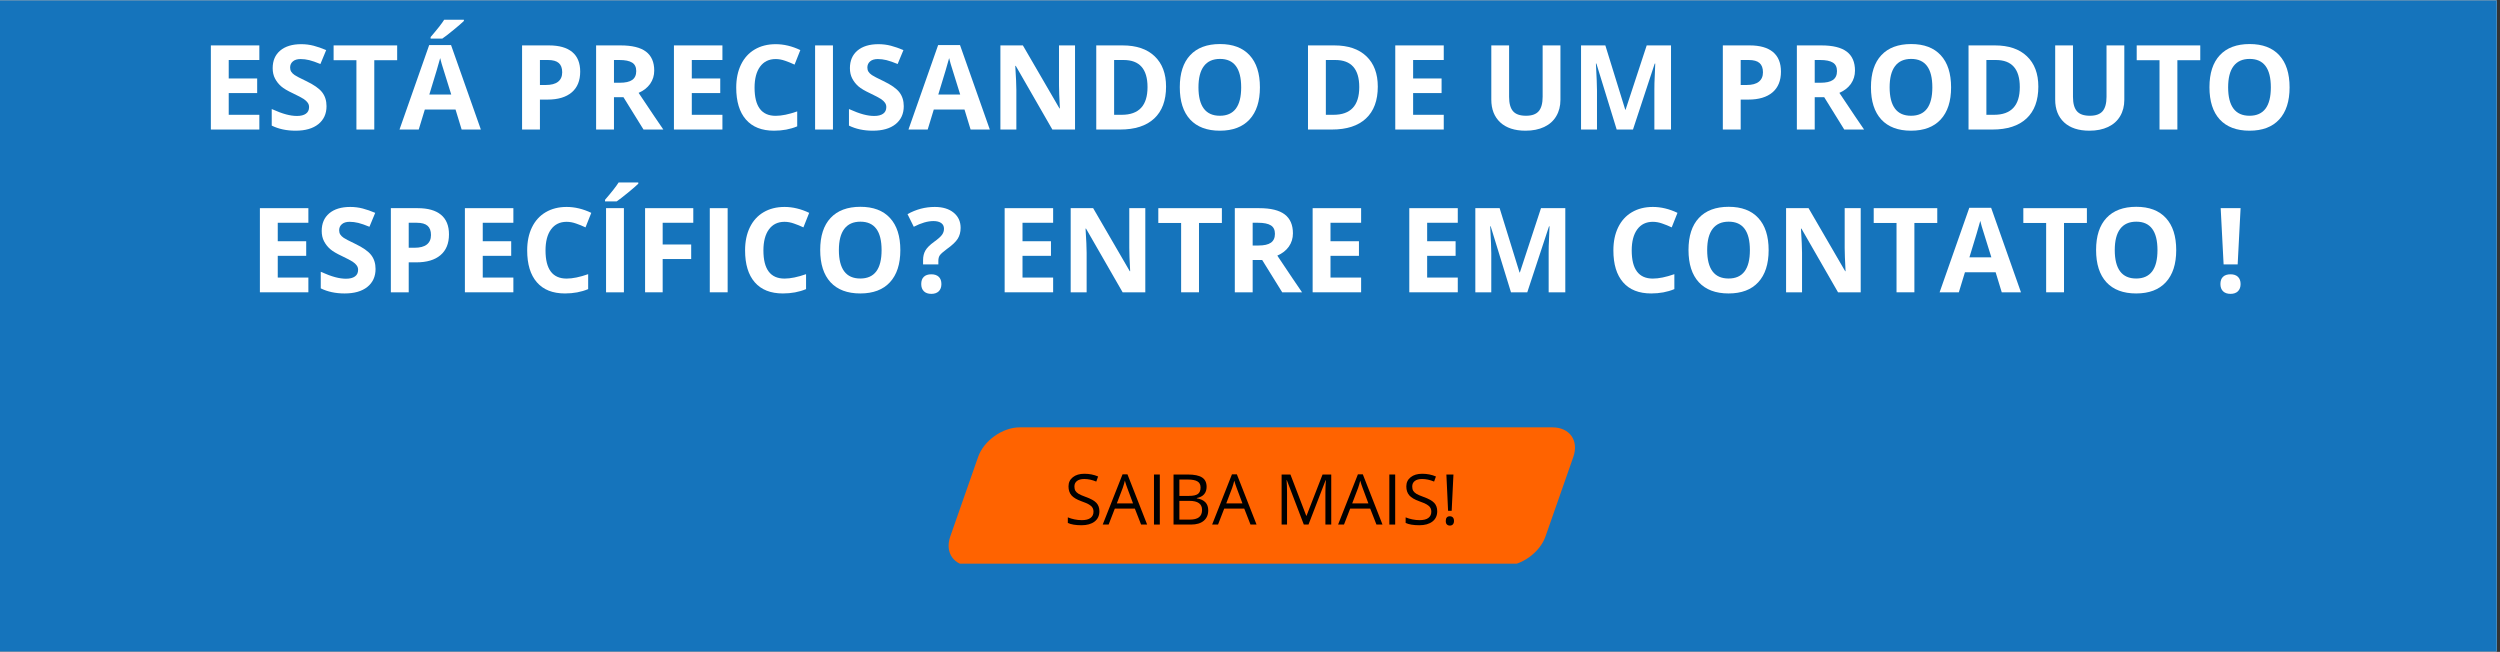
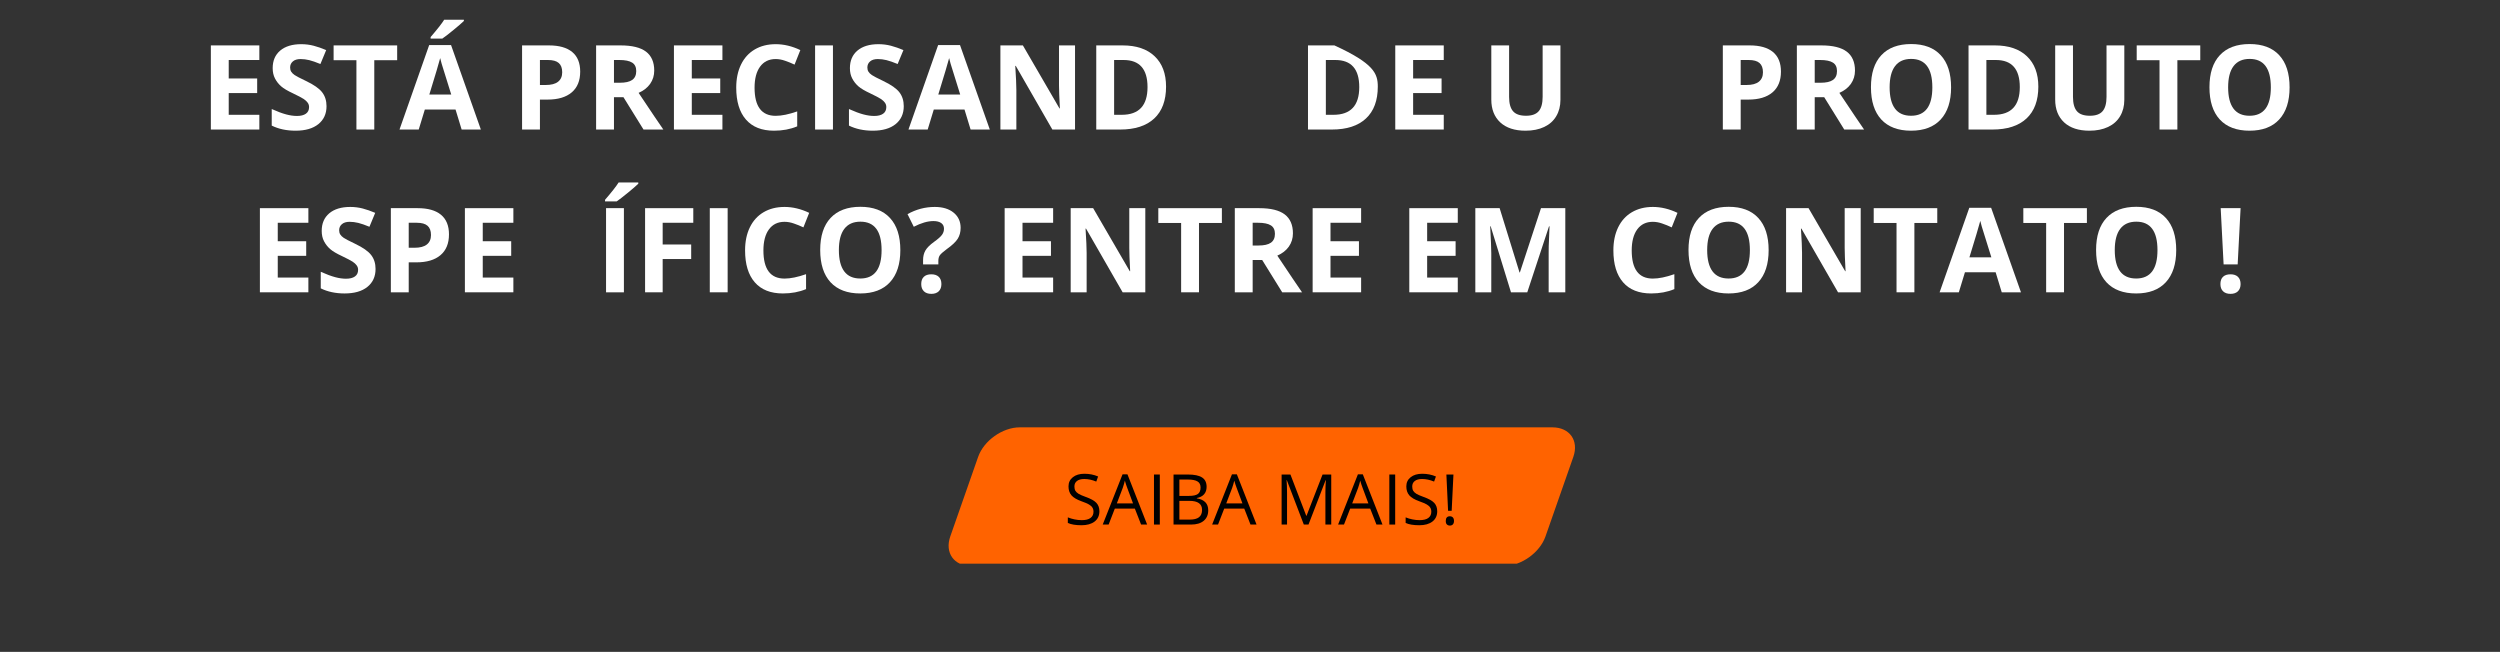
<svg xmlns="http://www.w3.org/2000/svg" width="767" zoomAndPan="magnify" viewBox="0 0 575.25 150" height="200" preserveAspectRatio="xMidYMid meet" version="1.0">
  <rect x="0" y="0" width="575.25" height="150" fill="#333333" stroke="none" />
  <defs>
    <g />
    <clipPath id="4622e3da77">
-       <path d="M 0 0.098 L 574.5 0.098 L 574.5 149.902 L 0 149.902 Z M 0 0.098 " clip-rule="nonzero" />
-     </clipPath>
+       </clipPath>
    <clipPath id="aab7b73d0f">
      <path d="M 218 98.332 L 362.852 98.332 L 362.852 129.703 L 218 129.703 Z M 218 98.332 " clip-rule="nonzero" />
    </clipPath>
  </defs>
  <g clip-path="url(#4622e3da77)">
    <path fill="#ffffff" d="M 0 0.098 L 574.5 0.098 L 574.5 149.902 L 0 149.902 Z M 0 0.098 " fill-opacity="1" fill-rule="nonzero" />
-     <path fill="#1574bc" d="M 0 0.098 L 574.5 0.098 L 574.5 149.902 L 0 149.902 Z M 0 0.098 " fill-opacity="1" fill-rule="nonzero" />
  </g>
  <g clip-path="url(#aab7b73d0f)">
    <path fill="#ff6300" d="M 346.023 130.238 L 223.484 130.238 C 219.504 130.238 217.344 127.191 218.66 123.434 L 225.066 105.137 C 226.383 101.379 230.68 98.332 234.66 98.332 L 357.199 98.332 C 361.18 98.332 363.34 101.379 362.023 105.137 L 355.617 123.434 C 354.301 127.191 350.004 130.238 346.023 130.238 Z M 346.023 130.238 " fill-opacity="1" fill-rule="nonzero" />
  </g>
  <g fill="#000000" fill-opacity="1">
    <g transform="translate(244.878, 120.701)">
      <g>
        <path d="M 8.094 -3.062 C 8.094 -2.051 7.723 -1.258 6.984 -0.688 C 6.242 -0.125 5.242 0.156 3.984 0.156 C 2.617 0.156 1.566 -0.02 0.828 -0.375 L 0.828 -1.656 C 1.305 -1.457 1.82 -1.301 2.375 -1.188 C 2.938 -1.07 3.488 -1.016 4.031 -1.016 C 4.926 -1.016 5.598 -1.18 6.047 -1.516 C 6.504 -1.859 6.734 -2.332 6.734 -2.938 C 6.734 -3.332 6.648 -3.656 6.484 -3.906 C 6.328 -4.164 6.062 -4.406 5.688 -4.625 C 5.312 -4.844 4.738 -5.086 3.969 -5.359 C 2.895 -5.742 2.129 -6.195 1.672 -6.719 C 1.211 -7.25 0.984 -7.938 0.984 -8.781 C 0.984 -9.664 1.316 -10.367 1.984 -10.891 C 2.648 -11.422 3.535 -11.688 4.641 -11.688 C 5.785 -11.688 6.836 -11.477 7.797 -11.062 L 7.375 -9.891 C 6.426 -10.285 5.504 -10.484 4.609 -10.484 C 3.891 -10.484 3.332 -10.332 2.938 -10.031 C 2.539 -9.727 2.344 -9.305 2.344 -8.766 C 2.344 -8.367 2.414 -8.039 2.562 -7.781 C 2.707 -7.531 2.953 -7.297 3.297 -7.078 C 3.648 -6.867 4.188 -6.633 4.906 -6.375 C 6.113 -5.945 6.945 -5.484 7.406 -4.984 C 7.863 -4.492 8.094 -3.852 8.094 -3.062 Z M 8.094 -3.062 " />
      </g>
    </g>
  </g>
  <g fill="#000000" fill-opacity="1">
    <g transform="translate(253.737, 120.701)">
      <g>
        <path d="M 8.828 0 L 7.391 -3.672 L 2.781 -3.672 L 1.359 0 L 0 0 L 4.562 -11.562 L 5.688 -11.562 L 10.219 0 Z M 6.969 -4.875 L 5.641 -8.438 C 5.461 -8.895 5.281 -9.453 5.094 -10.109 C 4.977 -9.598 4.816 -9.039 4.609 -8.438 L 3.25 -4.875 Z M 6.969 -4.875 " />
      </g>
    </g>
  </g>
  <g fill="#000000" fill-opacity="1">
    <g transform="translate(263.952, 120.701)">
      <g>
        <path d="M 1.578 0 L 1.578 -11.516 L 2.922 -11.516 L 2.922 0 Z M 1.578 0 " />
      </g>
    </g>
  </g>
  <g fill="#000000" fill-opacity="1">
    <g transform="translate(268.453, 120.701)">
      <g>
        <path d="M 1.578 -11.516 L 4.844 -11.516 C 6.363 -11.516 7.469 -11.285 8.156 -10.828 C 8.844 -10.379 9.188 -9.66 9.188 -8.672 C 9.188 -7.984 8.992 -7.414 8.609 -6.969 C 8.223 -6.531 7.664 -6.242 6.938 -6.109 L 6.938 -6.031 C 8.688 -5.738 9.562 -4.82 9.562 -3.281 C 9.562 -2.25 9.211 -1.441 8.516 -0.859 C 7.828 -0.285 6.859 0 5.609 0 L 1.578 0 Z M 2.922 -6.594 L 5.125 -6.594 C 6.07 -6.594 6.754 -6.738 7.172 -7.031 C 7.586 -7.332 7.797 -7.832 7.797 -8.531 C 7.797 -9.176 7.562 -9.641 7.094 -9.922 C 6.633 -10.211 5.898 -10.359 4.891 -10.359 L 2.922 -10.359 Z M 2.922 -5.453 L 2.922 -1.141 L 5.328 -1.141 C 6.254 -1.141 6.953 -1.316 7.422 -1.672 C 7.898 -2.035 8.141 -2.602 8.141 -3.375 C 8.141 -4.082 7.895 -4.602 7.406 -4.938 C 6.926 -5.281 6.195 -5.453 5.219 -5.453 Z M 2.922 -5.453 " />
      </g>
    </g>
  </g>
  <g fill="#000000" fill-opacity="1">
    <g transform="translate(278.912, 120.701)">
      <g>
        <path d="M 8.828 0 L 7.391 -3.672 L 2.781 -3.672 L 1.359 0 L 0 0 L 4.562 -11.562 L 5.688 -11.562 L 10.219 0 Z M 6.969 -4.875 L 5.641 -8.438 C 5.461 -8.895 5.281 -9.453 5.094 -10.109 C 4.977 -9.598 4.816 -9.039 4.609 -8.438 L 3.25 -4.875 Z M 6.969 -4.875 " />
      </g>
    </g>
  </g>
  <g fill="#000000" fill-opacity="1">
    <g transform="translate(289.127, 120.701)">
      <g />
    </g>
  </g>
  <g fill="#000000" fill-opacity="1">
    <g transform="translate(293.32, 120.701)">
      <g>
        <path d="M 6.688 0 L 2.781 -10.219 L 2.719 -10.219 C 2.789 -9.406 2.828 -8.441 2.828 -7.328 L 2.828 0 L 1.578 0 L 1.578 -11.516 L 3.609 -11.516 L 7.25 -2.016 L 7.312 -2.016 L 11 -11.516 L 13 -11.516 L 13 0 L 11.656 0 L 11.656 -7.422 C 11.656 -8.273 11.691 -9.203 11.766 -10.203 L 11.703 -10.203 L 7.766 0 Z M 6.688 0 " />
      </g>
    </g>
  </g>
  <g fill="#000000" fill-opacity="1">
    <g transform="translate(307.894, 120.701)">
      <g>
        <path d="M 8.828 0 L 7.391 -3.672 L 2.781 -3.672 L 1.359 0 L 0 0 L 4.562 -11.562 L 5.688 -11.562 L 10.219 0 Z M 6.969 -4.875 L 5.641 -8.438 C 5.461 -8.895 5.281 -9.453 5.094 -10.109 C 4.977 -9.598 4.816 -9.039 4.609 -8.438 L 3.25 -4.875 Z M 6.969 -4.875 " />
      </g>
    </g>
  </g>
  <g fill="#000000" fill-opacity="1">
    <g transform="translate(318.109, 120.701)">
      <g>
        <path d="M 1.578 0 L 1.578 -11.516 L 2.922 -11.516 L 2.922 0 Z M 1.578 0 " />
      </g>
    </g>
  </g>
  <g fill="#000000" fill-opacity="1">
    <g transform="translate(322.61, 120.701)">
      <g>
        <path d="M 8.094 -3.062 C 8.094 -2.051 7.723 -1.258 6.984 -0.688 C 6.242 -0.125 5.242 0.156 3.984 0.156 C 2.617 0.156 1.566 -0.02 0.828 -0.375 L 0.828 -1.656 C 1.305 -1.457 1.82 -1.301 2.375 -1.188 C 2.938 -1.07 3.488 -1.016 4.031 -1.016 C 4.926 -1.016 5.598 -1.18 6.047 -1.516 C 6.504 -1.859 6.734 -2.332 6.734 -2.938 C 6.734 -3.332 6.648 -3.656 6.484 -3.906 C 6.328 -4.164 6.062 -4.406 5.688 -4.625 C 5.312 -4.844 4.738 -5.086 3.969 -5.359 C 2.895 -5.742 2.129 -6.195 1.672 -6.719 C 1.211 -7.25 0.984 -7.938 0.984 -8.781 C 0.984 -9.664 1.316 -10.367 1.984 -10.891 C 2.648 -11.422 3.535 -11.688 4.641 -11.688 C 5.785 -11.688 6.836 -11.477 7.797 -11.062 L 7.375 -9.891 C 6.426 -10.285 5.504 -10.484 4.609 -10.484 C 3.891 -10.484 3.332 -10.332 2.938 -10.031 C 2.539 -9.727 2.344 -9.305 2.344 -8.766 C 2.344 -8.367 2.414 -8.039 2.562 -7.781 C 2.707 -7.531 2.953 -7.297 3.297 -7.078 C 3.648 -6.867 4.188 -6.633 4.906 -6.375 C 6.113 -5.945 6.945 -5.484 7.406 -4.984 C 7.863 -4.492 8.094 -3.852 8.094 -3.062 Z M 8.094 -3.062 " />
      </g>
    </g>
  </g>
  <g fill="#000000" fill-opacity="1">
    <g transform="translate(331.469, 120.701)">
      <g>
        <path d="M 2.562 -3.172 L 1.734 -3.172 L 1.344 -11.516 L 2.969 -11.516 Z M 1.203 -0.828 C 1.203 -1.547 1.516 -1.906 2.141 -1.906 C 2.441 -1.906 2.676 -1.812 2.844 -1.625 C 3.008 -1.445 3.094 -1.18 3.094 -0.828 C 3.094 -0.492 3.008 -0.234 2.844 -0.047 C 2.676 0.141 2.441 0.234 2.141 0.234 C 1.867 0.234 1.645 0.148 1.469 -0.016 C 1.289 -0.18 1.203 -0.453 1.203 -0.828 Z M 1.203 -0.828 " />
      </g>
    </g>
  </g>
  <g fill="#ffffff" fill-opacity="1">
    <g transform="translate(46.081, 29.807)">
      <g>
        <path d="M 13.594 0 L 2.438 0 L 2.438 -19.359 L 13.594 -19.359 L 13.594 -16 L 6.547 -16 L 6.547 -11.75 L 13.094 -11.75 L 13.094 -8.391 L 6.547 -8.391 L 6.547 -3.391 L 13.594 -3.391 Z M 13.594 0 " />
      </g>
    </g>
  </g>
  <g fill="#ffffff" fill-opacity="1">
    <g transform="translate(61.274, 29.807)">
      <g>
        <path d="M 13.859 -5.375 C 13.859 -3.625 13.227 -2.242 11.969 -1.234 C 10.719 -0.234 8.973 0.266 6.734 0.266 C 4.66 0.266 2.832 -0.125 1.25 -0.906 L 1.25 -4.719 C 2.551 -4.133 3.656 -3.723 4.562 -3.484 C 5.469 -3.242 6.297 -3.125 7.047 -3.125 C 7.941 -3.125 8.629 -3.297 9.109 -3.641 C 9.598 -3.984 9.844 -4.492 9.844 -5.172 C 9.844 -5.555 9.734 -5.895 9.516 -6.188 C 9.305 -6.488 8.992 -6.773 8.578 -7.047 C 8.172 -7.316 7.336 -7.754 6.078 -8.359 C 4.891 -8.91 4 -9.441 3.406 -9.953 C 2.82 -10.473 2.352 -11.07 2 -11.75 C 1.645 -12.426 1.469 -13.219 1.469 -14.125 C 1.469 -15.844 2.047 -17.191 3.203 -18.172 C 4.367 -19.148 5.977 -19.641 8.031 -19.641 C 9.031 -19.641 9.988 -19.52 10.906 -19.281 C 11.82 -19.039 12.781 -18.707 13.781 -18.281 L 12.453 -15.078 C 11.422 -15.504 10.566 -15.801 9.891 -15.969 C 9.211 -16.133 8.547 -16.219 7.891 -16.219 C 7.117 -16.219 6.523 -16.035 6.109 -15.672 C 5.691 -15.316 5.484 -14.848 5.484 -14.266 C 5.484 -13.898 5.566 -13.582 5.734 -13.312 C 5.898 -13.039 6.164 -12.781 6.531 -12.531 C 6.895 -12.281 7.766 -11.828 9.141 -11.172 C 10.953 -10.305 12.191 -9.438 12.859 -8.562 C 13.523 -7.695 13.859 -6.633 13.859 -5.375 Z M 13.859 -5.375 " />
      </g>
    </g>
  </g>
  <g fill="#ffffff" fill-opacity="1">
    <g transform="translate(76.216, 29.807)">
      <g>
        <path d="M 9.906 0 L 5.797 0 L 5.797 -15.953 L 0.547 -15.953 L 0.547 -19.359 L 15.172 -19.359 L 15.172 -15.953 L 9.906 -15.953 Z M 9.906 0 " />
      </g>
    </g>
  </g>
  <g fill="#ffffff" fill-opacity="1">
    <g transform="translate(91.927, 29.807)">
      <g>
        <path d="M 14.297 0 L 12.891 -4.609 L 5.828 -4.609 L 4.422 0 L 0 0 L 6.828 -19.438 L 11.859 -19.438 L 18.719 0 Z M 11.906 -8.047 C 10.602 -12.223 9.867 -14.582 9.703 -15.125 C 9.547 -15.676 9.43 -16.113 9.359 -16.438 C 9.066 -15.301 8.234 -12.504 6.859 -8.047 Z M 7.156 -20.922 L 7.156 -21.281 C 8.676 -23.039 9.719 -24.367 10.281 -25.266 L 14.812 -25.266 L 14.812 -24.984 C 14.344 -24.523 13.555 -23.844 12.453 -22.938 C 11.348 -22.031 10.477 -21.359 9.844 -20.922 Z M 7.156 -20.922 " />
      </g>
    </g>
  </g>
  <g fill="#ffffff" fill-opacity="1">
    <g transform="translate(110.644, 29.807)">
      <g />
    </g>
  </g>
  <g fill="#ffffff" fill-opacity="1">
    <g transform="translate(117.691, 29.807)">
      <g>
        <path d="M 6.547 -10.25 L 7.891 -10.25 C 9.148 -10.25 10.094 -10.5 10.719 -11 C 11.352 -11.5 11.672 -12.223 11.672 -13.172 C 11.672 -14.141 11.406 -14.852 10.875 -15.312 C 10.352 -15.77 9.531 -16 8.406 -16 L 6.547 -16 Z M 15.812 -13.328 C 15.812 -11.242 15.16 -9.648 13.859 -8.547 C 12.555 -7.441 10.703 -6.891 8.297 -6.891 L 6.547 -6.891 L 6.547 0 L 2.438 0 L 2.438 -19.359 L 8.625 -19.359 C 10.969 -19.359 12.75 -18.852 13.969 -17.844 C 15.195 -16.832 15.812 -15.328 15.812 -13.328 Z M 15.812 -13.328 " />
      </g>
    </g>
  </g>
  <g fill="#ffffff" fill-opacity="1">
    <g transform="translate(134.726, 29.807)">
      <g>
        <path d="M 6.547 -10.766 L 7.875 -10.766 C 9.164 -10.766 10.117 -10.977 10.734 -11.406 C 11.359 -11.844 11.672 -12.523 11.672 -13.453 C 11.672 -14.367 11.352 -15.02 10.719 -15.406 C 10.094 -15.801 9.113 -16 7.781 -16 L 6.547 -16 Z M 6.547 -7.438 L 6.547 0 L 2.438 0 L 2.438 -19.359 L 8.078 -19.359 C 10.711 -19.359 12.66 -18.879 13.922 -17.922 C 15.18 -16.961 15.812 -15.508 15.812 -13.562 C 15.812 -12.426 15.5 -11.41 14.875 -10.516 C 14.25 -9.629 13.363 -8.938 12.219 -8.438 C 15.125 -4.082 17.02 -1.27 17.906 0 L 13.344 0 L 8.734 -7.438 Z M 6.547 -7.438 " />
      </g>
    </g>
  </g>
  <g fill="#ffffff" fill-opacity="1">
    <g transform="translate(152.635, 29.807)">
      <g>
        <path d="M 13.594 0 L 2.438 0 L 2.438 -19.359 L 13.594 -19.359 L 13.594 -16 L 6.547 -16 L 6.547 -11.75 L 13.094 -11.75 L 13.094 -8.391 L 6.547 -8.391 L 6.547 -3.391 L 13.594 -3.391 Z M 13.594 0 " />
      </g>
    </g>
  </g>
  <g fill="#ffffff" fill-opacity="1">
    <g transform="translate(167.829, 29.807)">
      <g>
        <path d="M 10.656 -16.219 C 9.113 -16.219 7.914 -15.633 7.062 -14.469 C 6.219 -13.312 5.797 -11.695 5.797 -9.625 C 5.797 -5.312 7.414 -3.156 10.656 -3.156 C 12.02 -3.156 13.672 -3.492 15.609 -4.172 L 15.609 -0.734 C 14.016 -0.066 12.238 0.266 10.281 0.266 C 7.457 0.266 5.301 -0.586 3.812 -2.297 C 2.32 -4.004 1.578 -6.457 1.578 -9.656 C 1.578 -11.664 1.941 -13.426 2.672 -14.938 C 3.41 -16.457 4.461 -17.617 5.828 -18.422 C 7.203 -19.234 8.812 -19.641 10.656 -19.641 C 12.539 -19.641 14.43 -19.188 16.328 -18.281 L 15 -14.938 C 14.281 -15.281 13.551 -15.578 12.812 -15.828 C 12.082 -16.086 11.363 -16.219 10.656 -16.219 Z M 10.656 -16.219 " />
      </g>
    </g>
  </g>
  <g fill="#ffffff" fill-opacity="1">
    <g transform="translate(185.115, 29.807)">
      <g>
        <path d="M 2.438 0 L 2.438 -19.359 L 6.547 -19.359 L 6.547 0 Z M 2.438 0 " />
      </g>
    </g>
  </g>
  <g fill="#ffffff" fill-opacity="1">
    <g transform="translate(194.096, 29.807)">
      <g>
        <path d="M 13.859 -5.375 C 13.859 -3.625 13.227 -2.242 11.969 -1.234 C 10.719 -0.234 8.973 0.266 6.734 0.266 C 4.66 0.266 2.832 -0.125 1.25 -0.906 L 1.25 -4.719 C 2.551 -4.133 3.656 -3.723 4.562 -3.484 C 5.469 -3.242 6.297 -3.125 7.047 -3.125 C 7.941 -3.125 8.629 -3.297 9.109 -3.641 C 9.598 -3.984 9.844 -4.492 9.844 -5.172 C 9.844 -5.555 9.734 -5.895 9.516 -6.188 C 9.305 -6.488 8.992 -6.773 8.578 -7.047 C 8.172 -7.316 7.336 -7.754 6.078 -8.359 C 4.891 -8.91 4 -9.441 3.406 -9.953 C 2.82 -10.473 2.352 -11.07 2 -11.75 C 1.645 -12.426 1.469 -13.219 1.469 -14.125 C 1.469 -15.844 2.047 -17.191 3.203 -18.172 C 4.367 -19.148 5.977 -19.641 8.031 -19.641 C 9.031 -19.641 9.988 -19.52 10.906 -19.281 C 11.82 -19.039 12.781 -18.707 13.781 -18.281 L 12.453 -15.078 C 11.422 -15.504 10.566 -15.801 9.891 -15.969 C 9.211 -16.133 8.547 -16.219 7.891 -16.219 C 7.117 -16.219 6.523 -16.035 6.109 -15.672 C 5.691 -15.316 5.484 -14.848 5.484 -14.266 C 5.484 -13.898 5.566 -13.582 5.734 -13.312 C 5.898 -13.039 6.164 -12.781 6.531 -12.531 C 6.895 -12.281 7.766 -11.828 9.141 -11.172 C 10.953 -10.305 12.191 -9.438 12.859 -8.562 C 13.523 -7.695 13.859 -6.633 13.859 -5.375 Z M 13.859 -5.375 " />
      </g>
    </g>
  </g>
  <g fill="#ffffff" fill-opacity="1">
    <g transform="translate(209.038, 29.807)">
      <g>
        <path d="M 14.297 0 L 12.891 -4.609 L 5.828 -4.609 L 4.422 0 L 0 0 L 6.828 -19.438 L 11.859 -19.438 L 18.719 0 Z M 11.906 -8.047 C 10.602 -12.223 9.867 -14.582 9.703 -15.125 C 9.547 -15.676 9.43 -16.113 9.359 -16.438 C 9.066 -15.301 8.234 -12.504 6.859 -8.047 Z M 11.906 -8.047 " />
      </g>
    </g>
  </g>
  <g fill="#ffffff" fill-opacity="1">
    <g transform="translate(227.755, 29.807)">
      <g>
        <path d="M 19.609 0 L 14.391 0 L 5.969 -14.656 L 5.859 -14.656 C 6.023 -12.062 6.109 -10.211 6.109 -9.109 L 6.109 0 L 2.438 0 L 2.438 -19.359 L 7.609 -19.359 L 16.031 -4.859 L 16.125 -4.859 C 15.988 -7.379 15.922 -9.16 15.922 -10.203 L 15.922 -19.359 L 19.609 -19.359 Z M 19.609 0 " />
      </g>
    </g>
  </g>
  <g fill="#ffffff" fill-opacity="1">
    <g transform="translate(249.811, 29.807)">
      <g>
        <path d="M 18.5 -9.875 C 18.5 -6.688 17.594 -4.242 15.781 -2.547 C 13.969 -0.848 11.348 0 7.922 0 L 2.438 0 L 2.438 -19.359 L 8.516 -19.359 C 11.68 -19.359 14.133 -18.523 15.875 -16.859 C 17.625 -15.191 18.5 -12.863 18.5 -9.875 Z M 14.234 -9.766 C 14.234 -13.922 12.398 -16 8.734 -16 L 6.547 -16 L 6.547 -3.391 L 8.297 -3.391 C 12.254 -3.391 14.234 -5.516 14.234 -9.766 Z M 14.234 -9.766 " />
      </g>
    </g>
  </g>
  <g fill="#ffffff" fill-opacity="1">
    <g transform="translate(269.892, 29.807)">
      <g>
+         </g>
+     </g>
+   </g>
+   <g fill="#ffffff" fill-opacity="1">
+     <g transform="translate(291.484, 29.807)">
+       <g />
+     </g>
+   </g>
+   <g fill="#ffffff" fill-opacity="1">
+     <g transform="translate(298.531, 29.807)">
+       <g>
+         <path d="M 18.5 -9.875 C 18.5 -6.688 17.594 -4.242 15.781 -2.547 C 13.969 -0.848 11.348 0 7.922 0 L 2.438 0 L 2.438 -19.359 L 8.516 -19.359 C 17.625 -15.191 18.5 -12.863 18.5 -9.875 Z M 14.234 -9.766 C 14.234 -13.922 12.398 -16 8.734 -16 L 6.547 -16 L 6.547 -3.391 L 8.297 -3.391 C 12.254 -3.391 14.234 -5.516 14.234 -9.766 Z M 14.234 -9.766 " />
+       </g>
+     </g>
+   </g>
+   <g fill="#ffffff" fill-opacity="1">
+     <g transform="translate(318.613, 29.807)">
+       <g>
+         <path d="M 13.594 0 L 2.438 0 L 2.438 -19.359 L 13.594 -19.359 L 13.594 -16 L 6.547 -16 L 6.547 -11.75 L 13.094 -11.75 L 13.094 -8.391 L 6.547 -8.391 L 6.547 -3.391 L 13.594 -3.391 Z M 13.594 0 " />
+       </g>
+     </g>
+   </g>
+   <g fill="#ffffff" fill-opacity="1">
+     <g transform="translate(333.806, 29.807)">
+       <g />
+     </g>
+   </g>
+   <g fill="#ffffff" fill-opacity="1">
+     <g transform="translate(340.853, 29.807)">
+       <g>
+         <path d="M 18.203 -19.359 L 18.203 -6.828 C 18.203 -5.398 17.879 -4.145 17.234 -3.062 C 16.598 -1.988 15.676 -1.164 14.469 -0.594 C 13.258 -0.02 11.828 0.266 10.172 0.266 C 7.68 0.266 5.742 -0.367 4.359 -1.641 C 2.984 -2.922 2.297 -4.672 2.297 -6.891 L 2.297 -19.359 L 6.391 -19.359 L 6.391 -7.516 C 6.391 -6.016 6.691 -4.914 7.297 -4.219 C 7.898 -3.52 8.895 -3.172 10.281 -3.172 C 11.625 -3.172 12.598 -3.52 13.203 -4.219 C 13.805 -4.926 14.109 -6.031 14.109 -7.531 L 14.109 -19.359 Z M 18.203 -19.359 " />
+       </g>
+     </g>
+   </g>
+   <g fill="#ffffff" fill-opacity="1">
+     <g transform="translate(361.359, 29.807)">
+       <g>
+         </g>
+     </g>
+   </g>
+   <g fill="#ffffff" fill-opacity="1">
+     <g transform="translate(386.938, 29.807)">
+       <g />
+     </g>
+   </g>
+   <g fill="#ffffff" fill-opacity="1">
+     <g transform="translate(393.985, 29.807)">
+       <g>
+         <path d="M 6.547 -10.25 L 7.891 -10.25 C 9.148 -10.25 10.094 -10.5 10.719 -11 C 11.352 -11.5 11.672 -12.223 11.672 -13.172 C 11.672 -14.141 11.406 -14.852 10.875 -15.312 C 10.352 -15.77 9.531 -16 8.406 -16 L 6.547 -16 Z M 15.812 -13.328 C 15.812 -11.242 15.16 -9.648 13.859 -8.547 C 12.555 -7.441 10.703 -6.891 8.297 -6.891 L 6.547 -6.891 L 6.547 0 L 2.438 0 L 2.438 -19.359 L 8.625 -19.359 C 10.969 -19.359 12.75 -18.852 13.969 -17.844 C 15.195 -16.832 15.812 -15.328 15.812 -13.328 Z M 15.812 -13.328 " />
+       </g>
+     </g>
+   </g>
+   <g fill="#ffffff" fill-opacity="1">
+     <g transform="translate(411.02, 29.807)">
+       <g>
+         <path d="M 6.547 -10.766 L 7.875 -10.766 C 9.164 -10.766 10.117 -10.977 10.734 -11.406 C 11.359 -11.844 11.672 -12.523 11.672 -13.453 C 11.672 -14.367 11.352 -15.02 10.719 -15.406 C 10.094 -15.801 9.113 -16 7.781 -16 L 6.547 -16 Z M 6.547 -7.438 L 6.547 0 L 2.438 0 L 2.438 -19.359 L 8.078 -19.359 C 10.711 -19.359 12.66 -18.879 13.922 -17.922 C 15.18 -16.961 15.812 -15.508 15.812 -13.562 C 15.812 -12.426 15.5 -11.41 14.875 -10.516 C 14.25 -9.629 13.363 -8.938 12.219 -8.438 C 15.125 -4.082 17.02 -1.27 17.906 0 L 13.344 0 L 8.734 -7.438 Z M 6.547 -7.438 " />
+       </g>
+     </g>
+   </g>
+   <g fill="#ffffff" fill-opacity="1">
+     <g transform="translate(428.929, 29.807)">
+       <g>
        <path d="M 20.016 -9.703 C 20.016 -6.504 19.219 -4.039 17.625 -2.312 C 16.039 -0.594 13.766 0.266 10.797 0.266 C 7.828 0.266 5.547 -0.594 3.953 -2.312 C 2.367 -4.039 1.578 -6.516 1.578 -9.734 C 1.578 -12.953 2.375 -15.41 3.969 -17.109 C 5.562 -18.816 7.848 -19.672 10.828 -19.672 C 13.797 -19.672 16.066 -18.812 17.641 -17.094 C 19.223 -15.383 20.016 -12.922 20.016 -9.703 Z M 5.875 -9.703 C 5.875 -7.547 6.285 -5.914 7.109 -4.812 C 7.93 -3.719 9.16 -3.172 10.797 -3.172 C 14.066 -3.172 15.703 -5.348 15.703 -9.703 C 15.703 -14.066 14.078 -16.25 10.828 -16.25 C 9.191 -16.25 7.957 -15.695 7.125 -14.594 C 6.289 -13.5 5.875 -11.867 5.875 -9.703 Z M 5.875 -9.703 " />
      </g>
    </g>
  </g>
  <g fill="#ffffff" fill-opacity="1">
-     <g transform="translate(291.484, 29.807)">
-       <g />
-     </g>
-   </g>
-   <g fill="#ffffff" fill-opacity="1">
-     <g transform="translate(298.531, 29.807)">
+     <g transform="translate(450.521, 29.807)">
      <g>
        <path d="M 18.5 -9.875 C 18.5 -6.688 17.594 -4.242 15.781 -2.547 C 13.969 -0.848 11.348 0 7.922 0 L 2.438 0 L 2.438 -19.359 L 8.516 -19.359 C 11.68 -19.359 14.133 -18.523 15.875 -16.859 C 17.625 -15.191 18.5 -12.863 18.5 -9.875 Z M 14.234 -9.766 C 14.234 -13.922 12.398 -16 8.734 -16 L 6.547 -16 L 6.547 -3.391 L 8.297 -3.391 C 12.254 -3.391 14.234 -5.516 14.234 -9.766 Z M 14.234 -9.766 " />
      </g>
    </g>
  </g>
  <g fill="#ffffff" fill-opacity="1">
-     <g transform="translate(318.613, 29.807)">
-       <g>
-         <path d="M 13.594 0 L 2.438 0 L 2.438 -19.359 L 13.594 -19.359 L 13.594 -16 L 6.547 -16 L 6.547 -11.75 L 13.094 -11.75 L 13.094 -8.391 L 6.547 -8.391 L 6.547 -3.391 L 13.594 -3.391 Z M 13.594 0 " />
-       </g>
-     </g>
-   </g>
-   <g fill="#ffffff" fill-opacity="1">
-     <g transform="translate(333.806, 29.807)">
-       <g />
-     </g>
-   </g>
-   <g fill="#ffffff" fill-opacity="1">
-     <g transform="translate(340.853, 29.807)">
+     <g transform="translate(470.602, 29.807)">
      <g>
        <path d="M 18.203 -19.359 L 18.203 -6.828 C 18.203 -5.398 17.879 -4.145 17.234 -3.062 C 16.598 -1.988 15.676 -1.164 14.469 -0.594 C 13.258 -0.02 11.828 0.266 10.172 0.266 C 7.68 0.266 5.742 -0.367 4.359 -1.641 C 2.984 -2.922 2.297 -4.672 2.297 -6.891 L 2.297 -19.359 L 6.391 -19.359 L 6.391 -7.516 C 6.391 -6.016 6.691 -4.914 7.297 -4.219 C 7.898 -3.52 8.895 -3.172 10.281 -3.172 C 11.625 -3.172 12.598 -3.52 13.203 -4.219 C 13.805 -4.926 14.109 -6.031 14.109 -7.531 L 14.109 -19.359 Z M 18.203 -19.359 " />
      </g>
    </g>
  </g>
  <g fill="#ffffff" fill-opacity="1">
-     <g transform="translate(361.359, 29.807)">
+     <g transform="translate(491.108, 29.807)">
+       <g>
+         <path d="M 9.906 0 L 5.797 0 L 5.797 -15.953 L 0.547 -15.953 L 0.547 -19.359 L 15.172 -19.359 L 15.172 -15.953 L 9.906 -15.953 Z M 9.906 0 " />
+       </g>
+     </g>
+   </g>
+   <g fill="#ffffff" fill-opacity="1">
+     <g transform="translate(506.818, 29.807)">
+       <g>
+         <path d="M 20.016 -9.703 C 20.016 -6.504 19.219 -4.039 17.625 -2.312 C 16.039 -0.594 13.766 0.266 10.797 0.266 C 7.828 0.266 5.547 -0.594 3.953 -2.312 C 2.367 -4.039 1.578 -6.516 1.578 -9.734 C 1.578 -12.953 2.375 -15.41 3.969 -17.109 C 5.562 -18.816 7.848 -19.672 10.828 -19.672 C 13.797 -19.672 16.066 -18.812 17.641 -17.094 C 19.223 -15.383 20.016 -12.922 20.016 -9.703 Z M 5.875 -9.703 C 5.875 -7.547 6.285 -5.914 7.109 -4.812 C 7.93 -3.719 9.16 -3.172 10.797 -3.172 C 14.066 -3.172 15.703 -5.348 15.703 -9.703 C 15.703 -14.066 14.078 -16.25 10.828 -16.25 C 9.191 -16.25 7.957 -15.695 7.125 -14.594 C 6.289 -13.5 5.875 -11.867 5.875 -9.703 Z M 5.875 -9.703 " />
+       </g>
+     </g>
+   </g>
+   <g fill="#ffffff" fill-opacity="1">
+     <g transform="translate(57.363, 67.258)">
+       <g>
+         <path d="M 13.594 0 L 2.438 0 L 2.438 -19.359 L 13.594 -19.359 L 13.594 -16 L 6.547 -16 L 6.547 -11.75 L 13.094 -11.75 L 13.094 -8.391 L 6.547 -8.391 L 6.547 -3.391 L 13.594 -3.391 Z M 13.594 0 " />
+       </g>
+     </g>
+   </g>
+   <g fill="#ffffff" fill-opacity="1">
+     <g transform="translate(72.556, 67.258)">
+       <g>
+         <path d="M 13.859 -5.375 C 13.859 -3.625 13.227 -2.242 11.969 -1.234 C 10.719 -0.234 8.973 0.266 6.734 0.266 C 4.66 0.266 2.832 -0.125 1.25 -0.906 L 1.25 -4.719 C 2.551 -4.133 3.656 -3.723 4.562 -3.484 C 5.469 -3.242 6.297 -3.125 7.047 -3.125 C 7.941 -3.125 8.629 -3.297 9.109 -3.641 C 9.598 -3.984 9.844 -4.492 9.844 -5.172 C 9.844 -5.555 9.734 -5.895 9.516 -6.188 C 9.305 -6.488 8.992 -6.773 8.578 -7.047 C 8.172 -7.316 7.336 -7.754 6.078 -8.359 C 4.891 -8.91 4 -9.441 3.406 -9.953 C 2.82 -10.473 2.352 -11.07 2 -11.75 C 1.645 -12.426 1.469 -13.219 1.469 -14.125 C 1.469 -15.844 2.047 -17.191 3.203 -18.172 C 4.367 -19.148 5.977 -19.641 8.031 -19.641 C 9.031 -19.641 9.988 -19.52 10.906 -19.281 C 11.82 -19.039 12.781 -18.707 13.781 -18.281 L 12.453 -15.078 C 11.422 -15.504 10.566 -15.801 9.891 -15.969 C 9.211 -16.133 8.547 -16.219 7.891 -16.219 C 7.117 -16.219 6.523 -16.035 6.109 -15.672 C 5.691 -15.316 5.484 -14.848 5.484 -14.266 C 5.484 -13.898 5.566 -13.582 5.734 -13.312 C 5.898 -13.039 6.164 -12.781 6.531 -12.531 C 6.895 -12.281 7.766 -11.828 9.141 -11.172 C 10.953 -10.305 12.191 -9.438 12.859 -8.562 C 13.523 -7.695 13.859 -6.633 13.859 -5.375 Z M 13.859 -5.375 " />
+       </g>
+     </g>
+   </g>
+   <g fill="#ffffff" fill-opacity="1">
+     <g transform="translate(87.498, 67.258)">
+       <g>
+         <path d="M 6.547 -10.25 L 7.891 -10.25 C 9.148 -10.25 10.094 -10.5 10.719 -11 C 11.352 -11.5 11.672 -12.223 11.672 -13.172 C 11.672 -14.141 11.406 -14.852 10.875 -15.312 C 10.352 -15.77 9.531 -16 8.406 -16 L 6.547 -16 Z M 15.812 -13.328 C 15.812 -11.242 15.16 -9.648 13.859 -8.547 C 12.555 -7.441 10.703 -6.891 8.297 -6.891 L 6.547 -6.891 L 6.547 0 L 2.438 0 L 2.438 -19.359 L 8.625 -19.359 C 10.969 -19.359 12.75 -18.852 13.969 -17.844 C 15.195 -16.832 15.812 -15.328 15.812 -13.328 Z M 15.812 -13.328 " />
+       </g>
+     </g>
+   </g>
+   <g fill="#ffffff" fill-opacity="1">
+     <g transform="translate(104.533, 67.258)">
+       <g>
+         <path d="M 13.594 0 L 2.438 0 L 2.438 -19.359 L 13.594 -19.359 L 13.594 -16 L 6.547 -16 L 6.547 -11.75 L 13.094 -11.75 L 13.094 -8.391 L 6.547 -8.391 L 6.547 -3.391 L 13.594 -3.391 Z M 13.594 0 " />
+       </g>
+     </g>
+   </g>
+   <g fill="#ffffff" fill-opacity="1">
+     <g transform="translate(119.727, 67.258)">
+       <g>
+         </g>
+     </g>
+   </g>
+   <g fill="#ffffff" fill-opacity="1">
+     <g transform="translate(137.014, 67.258)">
+       <g>
+         <path d="M 2.438 0 L 2.438 -19.359 L 6.547 -19.359 L 6.547 0 Z M 2.203 -20.922 L 2.203 -21.281 C 3.723 -23.039 4.766 -24.367 5.328 -25.266 L 9.859 -25.266 L 9.859 -24.984 C 9.391 -24.523 8.602 -23.844 7.5 -22.938 C 6.395 -22.031 5.523 -21.359 4.891 -20.922 Z M 2.203 -20.922 " />
+       </g>
+     </g>
+   </g>
+   <g fill="#ffffff" fill-opacity="1">
+     <g transform="translate(145.995, 67.258)">
+       <g>
+         <path d="M 6.484 0 L 2.438 0 L 2.438 -19.359 L 13.531 -19.359 L 13.531 -16 L 6.484 -16 L 6.484 -11 L 13.047 -11 L 13.047 -7.656 L 6.484 -7.656 Z M 6.484 0 " />
+       </g>
+     </g>
+   </g>
+   <g fill="#ffffff" fill-opacity="1">
+     <g transform="translate(160.884, 67.258)">
+       <g>
+         <path d="M 2.438 0 L 2.438 -19.359 L 6.547 -19.359 L 6.547 0 Z M 2.438 0 " />
+       </g>
+     </g>
+   </g>
+   <g fill="#ffffff" fill-opacity="1">
+     <g transform="translate(169.865, 67.258)">
+       <g>
+         <path d="M 10.656 -16.219 C 9.113 -16.219 7.914 -15.633 7.062 -14.469 C 6.219 -13.312 5.797 -11.695 5.797 -9.625 C 5.797 -5.312 7.414 -3.156 10.656 -3.156 C 12.02 -3.156 13.672 -3.492 15.609 -4.172 L 15.609 -0.734 C 14.016 -0.066 12.238 0.266 10.281 0.266 C 7.457 0.266 5.301 -0.586 3.812 -2.297 C 2.32 -4.004 1.578 -6.457 1.578 -9.656 C 1.578 -11.664 1.941 -13.426 2.672 -14.938 C 3.41 -16.457 4.461 -17.617 5.828 -18.422 C 7.203 -19.234 8.812 -19.641 10.656 -19.641 C 12.539 -19.641 14.43 -19.188 16.328 -18.281 L 15 -14.938 C 14.281 -15.281 13.551 -15.578 12.812 -15.828 C 12.082 -16.086 11.363 -16.219 10.656 -16.219 Z M 10.656 -16.219 " />
+       </g>
+     </g>
+   </g>
+   <g fill="#ffffff" fill-opacity="1">
+     <g transform="translate(187.151, 67.258)">
+       <g>
+         <path d="M 20.016 -9.703 C 20.016 -6.504 19.219 -4.039 17.625 -2.312 C 16.039 -0.594 13.766 0.266 10.797 0.266 C 7.828 0.266 5.547 -0.594 3.953 -2.312 C 2.367 -4.039 1.578 -6.516 1.578 -9.734 C 1.578 -12.953 2.375 -15.41 3.969 -17.109 C 5.562 -18.816 7.848 -19.672 10.828 -19.672 C 13.797 -19.672 16.066 -18.812 17.641 -17.094 C 19.223 -15.383 20.016 -12.922 20.016 -9.703 Z M 5.875 -9.703 C 5.875 -7.547 6.285 -5.914 7.109 -4.812 C 7.93 -3.719 9.16 -3.172 10.797 -3.172 C 14.066 -3.172 15.703 -5.348 15.703 -9.703 C 15.703 -14.066 14.078 -16.25 10.828 -16.25 C 9.191 -16.25 7.957 -15.695 7.125 -14.594 C 6.289 -13.5 5.875 -11.867 5.875 -9.703 Z M 5.875 -9.703 " />
+       </g>
+     </g>
+   </g>
+   <g fill="#ffffff" fill-opacity="1">
+     <g transform="translate(208.743, 67.258)">
+       <g>
+         <path d="M 3.656 -6.422 L 3.656 -7.406 C 3.656 -8.25 3.832 -8.984 4.188 -9.609 C 4.551 -10.242 5.219 -10.91 6.188 -11.609 C 7.113 -12.273 7.723 -12.816 8.016 -13.234 C 8.316 -13.648 8.469 -14.113 8.469 -14.625 C 8.469 -15.195 8.254 -15.633 7.828 -15.938 C 7.398 -16.238 6.805 -16.391 6.047 -16.391 C 4.723 -16.391 3.211 -15.953 1.516 -15.078 L 0.078 -17.984 C 2.047 -19.086 4.133 -19.641 6.344 -19.641 C 8.164 -19.641 9.613 -19.203 10.688 -18.328 C 11.758 -17.453 12.297 -16.285 12.297 -14.828 C 12.297 -13.859 12.07 -13.02 11.625 -12.312 C 11.188 -11.613 10.348 -10.82 9.109 -9.938 C 8.266 -9.312 7.727 -8.832 7.5 -8.5 C 7.281 -8.176 7.172 -7.75 7.172 -7.219 L 7.172 -6.422 Z M 3.234 -1.891 C 3.234 -2.629 3.43 -3.188 3.828 -3.562 C 4.223 -3.945 4.801 -4.141 5.562 -4.141 C 6.289 -4.141 6.859 -3.945 7.266 -3.562 C 7.672 -3.176 7.875 -2.617 7.875 -1.891 C 7.875 -1.191 7.672 -0.641 7.266 -0.234 C 6.859 0.16 6.289 0.359 5.562 0.359 C 4.82 0.359 4.25 0.16 3.844 -0.234 C 3.438 -0.629 3.234 -1.18 3.234 -1.891 Z M 3.234 -1.891 " />
+       </g>
+     </g>
+   </g>
+   <g fill="#ffffff" fill-opacity="1">
+     <g transform="translate(221.685, 67.258)">
+       <g />
+     </g>
+   </g>
+   <g fill="#ffffff" fill-opacity="1">
+     <g transform="translate(228.732, 67.258)">
+       <g>
+         <path d="M 13.594 0 L 2.438 0 L 2.438 -19.359 L 13.594 -19.359 L 13.594 -16 L 6.547 -16 L 6.547 -11.75 L 13.094 -11.75 L 13.094 -8.391 L 6.547 -8.391 L 6.547 -3.391 L 13.594 -3.391 Z M 13.594 0 " />
+       </g>
+     </g>
+   </g>
+   <g fill="#ffffff" fill-opacity="1">
+     <g transform="translate(243.926, 67.258)">
+       <g>
+         <path d="M 19.609 0 L 14.391 0 L 5.969 -14.656 L 5.859 -14.656 C 6.023 -12.062 6.109 -10.211 6.109 -9.109 L 6.109 0 L 2.438 0 L 2.438 -19.359 L 7.609 -19.359 L 16.031 -4.859 L 16.125 -4.859 C 15.988 -7.379 15.922 -9.16 15.922 -10.203 L 15.922 -19.359 L 19.609 -19.359 Z M 19.609 0 " />
+       </g>
+     </g>
+   </g>
+   <g fill="#ffffff" fill-opacity="1">
+     <g transform="translate(265.981, 67.258)">
+       <g>
+         <path d="M 9.906 0 L 5.797 0 L 5.797 -15.953 L 0.547 -15.953 L 0.547 -19.359 L 15.172 -19.359 L 15.172 -15.953 L 9.906 -15.953 Z M 9.906 0 " />
+       </g>
+     </g>
+   </g>
+   <g fill="#ffffff" fill-opacity="1">
+     <g transform="translate(281.691, 67.258)">
+       <g>
+         <path d="M 6.547 -10.766 L 7.875 -10.766 C 9.164 -10.766 10.117 -10.977 10.734 -11.406 C 11.359 -11.844 11.672 -12.523 11.672 -13.453 C 11.672 -14.367 11.352 -15.02 10.719 -15.406 C 10.094 -15.801 9.113 -16 7.781 -16 L 6.547 -16 Z M 6.547 -7.438 L 6.547 0 L 2.438 0 L 2.438 -19.359 L 8.078 -19.359 C 10.711 -19.359 12.66 -18.879 13.922 -17.922 C 15.18 -16.961 15.812 -15.508 15.812 -13.562 C 15.812 -12.426 15.5 -11.41 14.875 -10.516 C 14.25 -9.629 13.363 -8.938 12.219 -8.438 C 15.125 -4.082 17.02 -1.27 17.906 0 L 13.344 0 L 8.734 -7.438 Z M 6.547 -7.438 " />
+       </g>
+     </g>
+   </g>
+   <g fill="#ffffff" fill-opacity="1">
+     <g transform="translate(299.6, 67.258)">
+       <g>
+         <path d="M 13.594 0 L 2.438 0 L 2.438 -19.359 L 13.594 -19.359 L 13.594 -16 L 6.547 -16 L 6.547 -11.75 L 13.094 -11.75 L 13.094 -8.391 L 6.547 -8.391 L 6.547 -3.391 L 13.594 -3.391 Z M 13.594 0 " />
+       </g>
+     </g>
+   </g>
+   <g fill="#ffffff" fill-opacity="1">
+     <g transform="translate(314.794, 67.258)">
+       <g />
+     </g>
+   </g>
+   <g fill="#ffffff" fill-opacity="1">
+     <g transform="translate(321.841, 67.258)">
+       <g>
+         <path d="M 13.594 0 L 2.438 0 L 2.438 -19.359 L 13.594 -19.359 L 13.594 -16 L 6.547 -16 L 6.547 -11.75 L 13.094 -11.75 L 13.094 -8.391 L 6.547 -8.391 L 6.547 -3.391 L 13.594 -3.391 Z M 13.594 0 " />
+       </g>
+     </g>
+   </g>
+   <g fill="#ffffff" fill-opacity="1">
+     <g transform="translate(337.035, 67.258)">
      <g>
        <path d="M 10.641 0 L 5.969 -15.188 L 5.859 -15.188 C 6.023 -12.102 6.109 -10.039 6.109 -9 L 6.109 0 L 2.438 0 L 2.438 -19.359 L 8.031 -19.359 L 12.609 -4.562 L 12.688 -4.562 L 17.547 -19.359 L 23.141 -19.359 L 23.141 0 L 19.312 0 L 19.312 -9.172 C 19.312 -9.598 19.316 -10.094 19.328 -10.656 C 19.336 -11.227 19.398 -12.734 19.516 -15.172 L 19.391 -15.172 L 14.391 0 Z M 10.641 0 " />
      </g>
    </g>
  </g>
  <g fill="#ffffff" fill-opacity="1">
-     <g transform="translate(386.938, 29.807)">
-       <g />
-     </g>
-   </g>
-   <g fill="#ffffff" fill-opacity="1">
-     <g transform="translate(393.985, 29.807)">
-       <g>
-         <path d="M 6.547 -10.25 L 7.891 -10.25 C 9.148 -10.25 10.094 -10.5 10.719 -11 C 11.352 -11.5 11.672 -12.223 11.672 -13.172 C 11.672 -14.141 11.406 -14.852 10.875 -15.312 C 10.352 -15.77 9.531 -16 8.406 -16 L 6.547 -16 Z M 15.812 -13.328 C 15.812 -11.242 15.16 -9.648 13.859 -8.547 C 12.555 -7.441 10.703 -6.891 8.297 -6.891 L 6.547 -6.891 L 6.547 0 L 2.438 0 L 2.438 -19.359 L 8.625 -19.359 C 10.969 -19.359 12.75 -18.852 13.969 -17.844 C 15.195 -16.832 15.812 -15.328 15.812 -13.328 Z M 15.812 -13.328 " />
-       </g>
-     </g>
-   </g>
-   <g fill="#ffffff" fill-opacity="1">
-     <g transform="translate(411.02, 29.807)">
-       <g>
-         <path d="M 6.547 -10.766 L 7.875 -10.766 C 9.164 -10.766 10.117 -10.977 10.734 -11.406 C 11.359 -11.844 11.672 -12.523 11.672 -13.453 C 11.672 -14.367 11.352 -15.02 10.719 -15.406 C 10.094 -15.801 9.113 -16 7.781 -16 L 6.547 -16 Z M 6.547 -7.438 L 6.547 0 L 2.438 0 L 2.438 -19.359 L 8.078 -19.359 C 10.711 -19.359 12.66 -18.879 13.922 -17.922 C 15.18 -16.961 15.812 -15.508 15.812 -13.562 C 15.812 -12.426 15.5 -11.41 14.875 -10.516 C 14.25 -9.629 13.363 -8.938 12.219 -8.438 C 15.125 -4.082 17.02 -1.27 17.906 0 L 13.344 0 L 8.734 -7.438 Z M 6.547 -7.438 " />
-       </g>
-     </g>
-   </g>
-   <g fill="#ffffff" fill-opacity="1">
-     <g transform="translate(428.929, 29.807)">
+     <g transform="translate(362.614, 67.258)">
+       <g />
+     </g>
+   </g>
+   <g fill="#ffffff" fill-opacity="1">
+     <g transform="translate(369.661, 67.258)">
+       <g>
+         <path d="M 10.656 -16.219 C 9.113 -16.219 7.914 -15.633 7.062 -14.469 C 6.219 -13.312 5.797 -11.695 5.797 -9.625 C 5.797 -5.312 7.414 -3.156 10.656 -3.156 C 12.02 -3.156 13.672 -3.492 15.609 -4.172 L 15.609 -0.734 C 14.016 -0.066 12.238 0.266 10.281 0.266 C 7.457 0.266 5.301 -0.586 3.812 -2.297 C 2.32 -4.004 1.578 -6.457 1.578 -9.656 C 1.578 -11.664 1.941 -13.426 2.672 -14.938 C 3.41 -16.457 4.461 -17.617 5.828 -18.422 C 7.203 -19.234 8.812 -19.641 10.656 -19.641 C 12.539 -19.641 14.43 -19.188 16.328 -18.281 L 15 -14.938 C 14.281 -15.281 13.551 -15.578 12.812 -15.828 C 12.082 -16.086 11.363 -16.219 10.656 -16.219 Z M 10.656 -16.219 " />
+       </g>
+     </g>
+   </g>
+   <g fill="#ffffff" fill-opacity="1">
+     <g transform="translate(386.947, 67.258)">
      <g>
        <path d="M 20.016 -9.703 C 20.016 -6.504 19.219 -4.039 17.625 -2.312 C 16.039 -0.594 13.766 0.266 10.797 0.266 C 7.828 0.266 5.547 -0.594 3.953 -2.312 C 2.367 -4.039 1.578 -6.516 1.578 -9.734 C 1.578 -12.953 2.375 -15.41 3.969 -17.109 C 5.562 -18.816 7.848 -19.672 10.828 -19.672 C 13.797 -19.672 16.066 -18.812 17.641 -17.094 C 19.223 -15.383 20.016 -12.922 20.016 -9.703 Z M 5.875 -9.703 C 5.875 -7.547 6.285 -5.914 7.109 -4.812 C 7.93 -3.719 9.16 -3.172 10.797 -3.172 C 14.066 -3.172 15.703 -5.348 15.703 -9.703 C 15.703 -14.066 14.078 -16.25 10.828 -16.25 C 9.191 -16.25 7.957 -15.695 7.125 -14.594 C 6.289 -13.5 5.875 -11.867 5.875 -9.703 Z M 5.875 -9.703 " />
      </g>
    </g>
  </g>
  <g fill="#ffffff" fill-opacity="1">
-     <g transform="translate(450.521, 29.807)">
-       <g>
-         <path d="M 18.5 -9.875 C 18.5 -6.688 17.594 -4.242 15.781 -2.547 C 13.969 -0.848 11.348 0 7.922 0 L 2.438 0 L 2.438 -19.359 L 8.516 -19.359 C 11.68 -19.359 14.133 -18.523 15.875 -16.859 C 17.625 -15.191 18.5 -12.863 18.5 -9.875 Z M 14.234 -9.766 C 14.234 -13.922 12.398 -16 8.734 -16 L 6.547 -16 L 6.547 -3.391 L 8.297 -3.391 C 12.254 -3.391 14.234 -5.516 14.234 -9.766 Z M 14.234 -9.766 " />
-       </g>
-     </g>
-   </g>
-   <g fill="#ffffff" fill-opacity="1">
-     <g transform="translate(470.602, 29.807)">
-       <g>
-         <path d="M 18.203 -19.359 L 18.203 -6.828 C 18.203 -5.398 17.879 -4.145 17.234 -3.062 C 16.598 -1.988 15.676 -1.164 14.469 -0.594 C 13.258 -0.02 11.828 0.266 10.172 0.266 C 7.68 0.266 5.742 -0.367 4.359 -1.641 C 2.984 -2.922 2.297 -4.672 2.297 -6.891 L 2.297 -19.359 L 6.391 -19.359 L 6.391 -7.516 C 6.391 -6.016 6.691 -4.914 7.297 -4.219 C 7.898 -3.52 8.895 -3.172 10.281 -3.172 C 11.625 -3.172 12.598 -3.52 13.203 -4.219 C 13.805 -4.926 14.109 -6.031 14.109 -7.531 L 14.109 -19.359 Z M 18.203 -19.359 " />
-       </g>
-     </g>
-   </g>
-   <g fill="#ffffff" fill-opacity="1">
-     <g transform="translate(491.108, 29.807)">
+     <g transform="translate(408.539, 67.258)">
+       <g>
+         <path d="M 19.609 0 L 14.391 0 L 5.969 -14.656 L 5.859 -14.656 C 6.023 -12.062 6.109 -10.211 6.109 -9.109 L 6.109 0 L 2.438 0 L 2.438 -19.359 L 7.609 -19.359 L 16.031 -4.859 L 16.125 -4.859 C 15.988 -7.379 15.922 -9.16 15.922 -10.203 L 15.922 -19.359 L 19.609 -19.359 Z M 19.609 0 " />
+       </g>
+     </g>
+   </g>
+   <g fill="#ffffff" fill-opacity="1">
+     <g transform="translate(430.594, 67.258)">
      <g>
        <path d="M 9.906 0 L 5.797 0 L 5.797 -15.953 L 0.547 -15.953 L 0.547 -19.359 L 15.172 -19.359 L 15.172 -15.953 L 9.906 -15.953 Z M 9.906 0 " />
      </g>
    </g>
  </g>
  <g fill="#ffffff" fill-opacity="1">
-     <g transform="translate(506.818, 29.807)">
+     <g transform="translate(446.305, 67.258)">
+       <g>
+         <path d="M 14.297 0 L 12.891 -4.609 L 5.828 -4.609 L 4.422 0 L 0 0 L 6.828 -19.438 L 11.859 -19.438 L 18.719 0 Z M 11.906 -8.047 C 10.602 -12.223 9.867 -14.582 9.703 -15.125 C 9.547 -15.676 9.43 -16.113 9.359 -16.438 C 9.066 -15.301 8.234 -12.504 6.859 -8.047 Z M 11.906 -8.047 " />
+       </g>
+     </g>
+   </g>
+   <g fill="#ffffff" fill-opacity="1">
+     <g transform="translate(465.022, 67.258)">
+       <g>
+         <path d="M 9.906 0 L 5.797 0 L 5.797 -15.953 L 0.547 -15.953 L 0.547 -19.359 L 15.172 -19.359 L 15.172 -15.953 L 9.906 -15.953 Z M 9.906 0 " />
+       </g>
+     </g>
+   </g>
+   <g fill="#ffffff" fill-opacity="1">
+     <g transform="translate(480.732, 67.258)">
      <g>
        <path d="M 20.016 -9.703 C 20.016 -6.504 19.219 -4.039 17.625 -2.312 C 16.039 -0.594 13.766 0.266 10.797 0.266 C 7.828 0.266 5.547 -0.594 3.953 -2.312 C 2.367 -4.039 1.578 -6.516 1.578 -9.734 C 1.578 -12.953 2.375 -15.41 3.969 -17.109 C 5.562 -18.816 7.848 -19.672 10.828 -19.672 C 13.797 -19.672 16.066 -18.812 17.641 -17.094 C 19.223 -15.383 20.016 -12.922 20.016 -9.703 Z M 5.875 -9.703 C 5.875 -7.547 6.285 -5.914 7.109 -4.812 C 7.93 -3.719 9.16 -3.172 10.797 -3.172 C 14.066 -3.172 15.703 -5.348 15.703 -9.703 C 15.703 -14.066 14.078 -16.25 10.828 -16.25 C 9.191 -16.25 7.957 -15.695 7.125 -14.594 C 6.289 -13.5 5.875 -11.867 5.875 -9.703 Z M 5.875 -9.703 " />
      </g>
    </g>
  </g>
  <g fill="#ffffff" fill-opacity="1">
-     <g transform="translate(57.363, 67.258)">
-       <g>
-         <path d="M 13.594 0 L 2.438 0 L 2.438 -19.359 L 13.594 -19.359 L 13.594 -16 L 6.547 -16 L 6.547 -11.75 L 13.094 -11.75 L 13.094 -8.391 L 6.547 -8.391 L 6.547 -3.391 L 13.594 -3.391 Z M 13.594 0 " />
-       </g>
-     </g>
-   </g>
-   <g fill="#ffffff" fill-opacity="1">
-     <g transform="translate(72.556, 67.258)">
-       <g>
-         <path d="M 13.859 -5.375 C 13.859 -3.625 13.227 -2.242 11.969 -1.234 C 10.719 -0.234 8.973 0.266 6.734 0.266 C 4.66 0.266 2.832 -0.125 1.25 -0.906 L 1.25 -4.719 C 2.551 -4.133 3.656 -3.723 4.562 -3.484 C 5.469 -3.242 6.297 -3.125 7.047 -3.125 C 7.941 -3.125 8.629 -3.297 9.109 -3.641 C 9.598 -3.984 9.844 -4.492 9.844 -5.172 C 9.844 -5.555 9.734 -5.895 9.516 -6.188 C 9.305 -6.488 8.992 -6.773 8.578 -7.047 C 8.172 -7.316 7.336 -7.754 6.078 -8.359 C 4.891 -8.91 4 -9.441 3.406 -9.953 C 2.82 -10.473 2.352 -11.07 2 -11.75 C 1.645 -12.426 1.469 -13.219 1.469 -14.125 C 1.469 -15.844 2.047 -17.191 3.203 -18.172 C 4.367 -19.148 5.977 -19.641 8.031 -19.641 C 9.031 -19.641 9.988 -19.52 10.906 -19.281 C 11.82 -19.039 12.781 -18.707 13.781 -18.281 L 12.453 -15.078 C 11.422 -15.504 10.566 -15.801 9.891 -15.969 C 9.211 -16.133 8.547 -16.219 7.891 -16.219 C 7.117 -16.219 6.523 -16.035 6.109 -15.672 C 5.691 -15.316 5.484 -14.848 5.484 -14.266 C 5.484 -13.898 5.566 -13.582 5.734 -13.312 C 5.898 -13.039 6.164 -12.781 6.531 -12.531 C 6.895 -12.281 7.766 -11.828 9.141 -11.172 C 10.953 -10.305 12.191 -9.438 12.859 -8.562 C 13.523 -7.695 13.859 -6.633 13.859 -5.375 Z M 13.859 -5.375 " />
-       </g>
-     </g>
-   </g>
-   <g fill="#ffffff" fill-opacity="1">
-     <g transform="translate(87.498, 67.258)">
-       <g>
-         <path d="M 6.547 -10.25 L 7.891 -10.25 C 9.148 -10.25 10.094 -10.5 10.719 -11 C 11.352 -11.5 11.672 -12.223 11.672 -13.172 C 11.672 -14.141 11.406 -14.852 10.875 -15.312 C 10.352 -15.77 9.531 -16 8.406 -16 L 6.547 -16 Z M 15.812 -13.328 C 15.812 -11.242 15.16 -9.648 13.859 -8.547 C 12.555 -7.441 10.703 -6.891 8.297 -6.891 L 6.547 -6.891 L 6.547 0 L 2.438 0 L 2.438 -19.359 L 8.625 -19.359 C 10.969 -19.359 12.75 -18.852 13.969 -17.844 C 15.195 -16.832 15.812 -15.328 15.812 -13.328 Z M 15.812 -13.328 " />
-       </g>
-     </g>
-   </g>
-   <g fill="#ffffff" fill-opacity="1">
-     <g transform="translate(104.533, 67.258)">
-       <g>
-         <path d="M 13.594 0 L 2.438 0 L 2.438 -19.359 L 13.594 -19.359 L 13.594 -16 L 6.547 -16 L 6.547 -11.75 L 13.094 -11.75 L 13.094 -8.391 L 6.547 -8.391 L 6.547 -3.391 L 13.594 -3.391 Z M 13.594 0 " />
-       </g>
-     </g>
-   </g>
-   <g fill="#ffffff" fill-opacity="1">
-     <g transform="translate(119.727, 67.258)">
-       <g>
-         <path d="M 10.656 -16.219 C 9.113 -16.219 7.914 -15.633 7.062 -14.469 C 6.219 -13.312 5.797 -11.695 5.797 -9.625 C 5.797 -5.312 7.414 -3.156 10.656 -3.156 C 12.02 -3.156 13.672 -3.492 15.609 -4.172 L 15.609 -0.734 C 14.016 -0.066 12.238 0.266 10.281 0.266 C 7.457 0.266 5.301 -0.586 3.812 -2.297 C 2.32 -4.004 1.578 -6.457 1.578 -9.656 C 1.578 -11.664 1.941 -13.426 2.672 -14.938 C 3.41 -16.457 4.461 -17.617 5.828 -18.422 C 7.203 -19.234 8.812 -19.641 10.656 -19.641 C 12.539 -19.641 14.43 -19.188 16.328 -18.281 L 15 -14.938 C 14.281 -15.281 13.551 -15.578 12.812 -15.828 C 12.082 -16.086 11.363 -16.219 10.656 -16.219 Z M 10.656 -16.219 " />
-       </g>
-     </g>
-   </g>
-   <g fill="#ffffff" fill-opacity="1">
-     <g transform="translate(137.014, 67.258)">
-       <g>
-         <path d="M 2.438 0 L 2.438 -19.359 L 6.547 -19.359 L 6.547 0 Z M 2.203 -20.922 L 2.203 -21.281 C 3.723 -23.039 4.766 -24.367 5.328 -25.266 L 9.859 -25.266 L 9.859 -24.984 C 9.391 -24.523 8.602 -23.844 7.5 -22.938 C 6.395 -22.031 5.523 -21.359 4.891 -20.922 Z M 2.203 -20.922 " />
-       </g>
-     </g>
-   </g>
-   <g fill="#ffffff" fill-opacity="1">
-     <g transform="translate(145.995, 67.258)">
-       <g>
-         <path d="M 6.484 0 L 2.438 0 L 2.438 -19.359 L 13.531 -19.359 L 13.531 -16 L 6.484 -16 L 6.484 -11 L 13.047 -11 L 13.047 -7.656 L 6.484 -7.656 Z M 6.484 0 " />
-       </g>
-     </g>
-   </g>
-   <g fill="#ffffff" fill-opacity="1">
-     <g transform="translate(160.884, 67.258)">
-       <g>
-         <path d="M 2.438 0 L 2.438 -19.359 L 6.547 -19.359 L 6.547 0 Z M 2.438 0 " />
-       </g>
-     </g>
-   </g>
-   <g fill="#ffffff" fill-opacity="1">
-     <g transform="translate(169.865, 67.258)">
-       <g>
-         <path d="M 10.656 -16.219 C 9.113 -16.219 7.914 -15.633 7.062 -14.469 C 6.219 -13.312 5.797 -11.695 5.797 -9.625 C 5.797 -5.312 7.414 -3.156 10.656 -3.156 C 12.02 -3.156 13.672 -3.492 15.609 -4.172 L 15.609 -0.734 C 14.016 -0.066 12.238 0.266 10.281 0.266 C 7.457 0.266 5.301 -0.586 3.812 -2.297 C 2.32 -4.004 1.578 -6.457 1.578 -9.656 C 1.578 -11.664 1.941 -13.426 2.672 -14.938 C 3.41 -16.457 4.461 -17.617 5.828 -18.422 C 7.203 -19.234 8.812 -19.641 10.656 -19.641 C 12.539 -19.641 14.43 -19.188 16.328 -18.281 L 15 -14.938 C 14.281 -15.281 13.551 -15.578 12.812 -15.828 C 12.082 -16.086 11.363 -16.219 10.656 -16.219 Z M 10.656 -16.219 " />
-       </g>
-     </g>
-   </g>
-   <g fill="#ffffff" fill-opacity="1">
-     <g transform="translate(187.151, 67.258)">
-       <g>
-         <path d="M 20.016 -9.703 C 20.016 -6.504 19.219 -4.039 17.625 -2.312 C 16.039 -0.594 13.766 0.266 10.797 0.266 C 7.828 0.266 5.547 -0.594 3.953 -2.312 C 2.367 -4.039 1.578 -6.516 1.578 -9.734 C 1.578 -12.953 2.375 -15.41 3.969 -17.109 C 5.562 -18.816 7.848 -19.672 10.828 -19.672 C 13.797 -19.672 16.066 -18.812 17.641 -17.094 C 19.223 -15.383 20.016 -12.922 20.016 -9.703 Z M 5.875 -9.703 C 5.875 -7.547 6.285 -5.914 7.109 -4.812 C 7.93 -3.719 9.16 -3.172 10.797 -3.172 C 14.066 -3.172 15.703 -5.348 15.703 -9.703 C 15.703 -14.066 14.078 -16.25 10.828 -16.25 C 9.191 -16.25 7.957 -15.695 7.125 -14.594 C 6.289 -13.5 5.875 -11.867 5.875 -9.703 Z M 5.875 -9.703 " />
-       </g>
-     </g>
-   </g>
-   <g fill="#ffffff" fill-opacity="1">
-     <g transform="translate(208.743, 67.258)">
-       <g>
-         <path d="M 3.656 -6.422 L 3.656 -7.406 C 3.656 -8.25 3.832 -8.984 4.188 -9.609 C 4.551 -10.242 5.219 -10.91 6.188 -11.609 C 7.113 -12.273 7.723 -12.816 8.016 -13.234 C 8.316 -13.648 8.469 -14.113 8.469 -14.625 C 8.469 -15.195 8.254 -15.633 7.828 -15.938 C 7.398 -16.238 6.805 -16.391 6.047 -16.391 C 4.723 -16.391 3.211 -15.953 1.516 -15.078 L 0.078 -17.984 C 2.047 -19.086 4.133 -19.641 6.344 -19.641 C 8.164 -19.641 9.613 -19.203 10.688 -18.328 C 11.758 -17.453 12.297 -16.285 12.297 -14.828 C 12.297 -13.859 12.07 -13.02 11.625 -12.312 C 11.188 -11.613 10.348 -10.82 9.109 -9.938 C 8.266 -9.312 7.727 -8.832 7.5 -8.5 C 7.281 -8.176 7.172 -7.75 7.172 -7.219 L 7.172 -6.422 Z M 3.234 -1.891 C 3.234 -2.629 3.43 -3.188 3.828 -3.562 C 4.223 -3.945 4.801 -4.141 5.562 -4.141 C 6.289 -4.141 6.859 -3.945 7.266 -3.562 C 7.672 -3.176 7.875 -2.617 7.875 -1.891 C 7.875 -1.191 7.672 -0.641 7.266 -0.234 C 6.859 0.16 6.289 0.359 5.562 0.359 C 4.82 0.359 4.25 0.16 3.844 -0.234 C 3.438 -0.629 3.234 -1.18 3.234 -1.891 Z M 3.234 -1.891 " />
-       </g>
-     </g>
-   </g>
-   <g fill="#ffffff" fill-opacity="1">
-     <g transform="translate(221.685, 67.258)">
-       <g />
-     </g>
-   </g>
-   <g fill="#ffffff" fill-opacity="1">
-     <g transform="translate(228.732, 67.258)">
-       <g>
-         <path d="M 13.594 0 L 2.438 0 L 2.438 -19.359 L 13.594 -19.359 L 13.594 -16 L 6.547 -16 L 6.547 -11.75 L 13.094 -11.75 L 13.094 -8.391 L 6.547 -8.391 L 6.547 -3.391 L 13.594 -3.391 Z M 13.594 0 " />
-       </g>
-     </g>
-   </g>
-   <g fill="#ffffff" fill-opacity="1">
-     <g transform="translate(243.926, 67.258)">
-       <g>
-         <path d="M 19.609 0 L 14.391 0 L 5.969 -14.656 L 5.859 -14.656 C 6.023 -12.062 6.109 -10.211 6.109 -9.109 L 6.109 0 L 2.438 0 L 2.438 -19.359 L 7.609 -19.359 L 16.031 -4.859 L 16.125 -4.859 C 15.988 -7.379 15.922 -9.16 15.922 -10.203 L 15.922 -19.359 L 19.609 -19.359 Z M 19.609 0 " />
-       </g>
-     </g>
-   </g>
-   <g fill="#ffffff" fill-opacity="1">
-     <g transform="translate(265.981, 67.258)">
-       <g>
-         <path d="M 9.906 0 L 5.797 0 L 5.797 -15.953 L 0.547 -15.953 L 0.547 -19.359 L 15.172 -19.359 L 15.172 -15.953 L 9.906 -15.953 Z M 9.906 0 " />
-       </g>
-     </g>
-   </g>
-   <g fill="#ffffff" fill-opacity="1">
-     <g transform="translate(281.691, 67.258)">
-       <g>
-         <path d="M 6.547 -10.766 L 7.875 -10.766 C 9.164 -10.766 10.117 -10.977 10.734 -11.406 C 11.359 -11.844 11.672 -12.523 11.672 -13.453 C 11.672 -14.367 11.352 -15.02 10.719 -15.406 C 10.094 -15.801 9.113 -16 7.781 -16 L 6.547 -16 Z M 6.547 -7.438 L 6.547 0 L 2.438 0 L 2.438 -19.359 L 8.078 -19.359 C 10.711 -19.359 12.66 -18.879 13.922 -17.922 C 15.18 -16.961 15.812 -15.508 15.812 -13.562 C 15.812 -12.426 15.5 -11.41 14.875 -10.516 C 14.25 -9.629 13.363 -8.938 12.219 -8.438 C 15.125 -4.082 17.02 -1.27 17.906 0 L 13.344 0 L 8.734 -7.438 Z M 6.547 -7.438 " />
-       </g>
-     </g>
-   </g>
-   <g fill="#ffffff" fill-opacity="1">
-     <g transform="translate(299.6, 67.258)">
-       <g>
-         <path d="M 13.594 0 L 2.438 0 L 2.438 -19.359 L 13.594 -19.359 L 13.594 -16 L 6.547 -16 L 6.547 -11.75 L 13.094 -11.75 L 13.094 -8.391 L 6.547 -8.391 L 6.547 -3.391 L 13.594 -3.391 Z M 13.594 0 " />
-       </g>
-     </g>
-   </g>
-   <g fill="#ffffff" fill-opacity="1">
-     <g transform="translate(314.794, 67.258)">
-       <g />
-     </g>
-   </g>
-   <g fill="#ffffff" fill-opacity="1">
-     <g transform="translate(321.841, 67.258)">
-       <g>
-         <path d="M 13.594 0 L 2.438 0 L 2.438 -19.359 L 13.594 -19.359 L 13.594 -16 L 6.547 -16 L 6.547 -11.75 L 13.094 -11.75 L 13.094 -8.391 L 6.547 -8.391 L 6.547 -3.391 L 13.594 -3.391 Z M 13.594 0 " />
-       </g>
-     </g>
-   </g>
-   <g fill="#ffffff" fill-opacity="1">
-     <g transform="translate(337.035, 67.258)">
-       <g>
-         <path d="M 10.641 0 L 5.969 -15.188 L 5.859 -15.188 C 6.023 -12.102 6.109 -10.039 6.109 -9 L 6.109 0 L 2.438 0 L 2.438 -19.359 L 8.031 -19.359 L 12.609 -4.562 L 12.688 -4.562 L 17.547 -19.359 L 23.141 -19.359 L 23.141 0 L 19.312 0 L 19.312 -9.172 C 19.312 -9.598 19.316 -10.094 19.328 -10.656 C 19.336 -11.227 19.398 -12.734 19.516 -15.172 L 19.391 -15.172 L 14.391 0 Z M 10.641 0 " />
-       </g>
-     </g>
-   </g>
-   <g fill="#ffffff" fill-opacity="1">
-     <g transform="translate(362.614, 67.258)">
-       <g />
-     </g>
-   </g>
-   <g fill="#ffffff" fill-opacity="1">
-     <g transform="translate(369.661, 67.258)">
-       <g>
-         <path d="M 10.656 -16.219 C 9.113 -16.219 7.914 -15.633 7.062 -14.469 C 6.219 -13.312 5.797 -11.695 5.797 -9.625 C 5.797 -5.312 7.414 -3.156 10.656 -3.156 C 12.02 -3.156 13.672 -3.492 15.609 -4.172 L 15.609 -0.734 C 14.016 -0.066 12.238 0.266 10.281 0.266 C 7.457 0.266 5.301 -0.586 3.812 -2.297 C 2.32 -4.004 1.578 -6.457 1.578 -9.656 C 1.578 -11.664 1.941 -13.426 2.672 -14.938 C 3.41 -16.457 4.461 -17.617 5.828 -18.422 C 7.203 -19.234 8.812 -19.641 10.656 -19.641 C 12.539 -19.641 14.43 -19.188 16.328 -18.281 L 15 -14.938 C 14.281 -15.281 13.551 -15.578 12.812 -15.828 C 12.082 -16.086 11.363 -16.219 10.656 -16.219 Z M 10.656 -16.219 " />
-       </g>
-     </g>
-   </g>
-   <g fill="#ffffff" fill-opacity="1">
-     <g transform="translate(386.947, 67.258)">
-       <g>
-         <path d="M 20.016 -9.703 C 20.016 -6.504 19.219 -4.039 17.625 -2.312 C 16.039 -0.594 13.766 0.266 10.797 0.266 C 7.828 0.266 5.547 -0.594 3.953 -2.312 C 2.367 -4.039 1.578 -6.516 1.578 -9.734 C 1.578 -12.953 2.375 -15.41 3.969 -17.109 C 5.562 -18.816 7.848 -19.672 10.828 -19.672 C 13.797 -19.672 16.066 -18.812 17.641 -17.094 C 19.223 -15.383 20.016 -12.922 20.016 -9.703 Z M 5.875 -9.703 C 5.875 -7.547 6.285 -5.914 7.109 -4.812 C 7.93 -3.719 9.16 -3.172 10.797 -3.172 C 14.066 -3.172 15.703 -5.348 15.703 -9.703 C 15.703 -14.066 14.078 -16.25 10.828 -16.25 C 9.191 -16.25 7.957 -15.695 7.125 -14.594 C 6.289 -13.5 5.875 -11.867 5.875 -9.703 Z M 5.875 -9.703 " />
-       </g>
-     </g>
-   </g>
-   <g fill="#ffffff" fill-opacity="1">
-     <g transform="translate(408.539, 67.258)">
-       <g>
-         <path d="M 19.609 0 L 14.391 0 L 5.969 -14.656 L 5.859 -14.656 C 6.023 -12.062 6.109 -10.211 6.109 -9.109 L 6.109 0 L 2.438 0 L 2.438 -19.359 L 7.609 -19.359 L 16.031 -4.859 L 16.125 -4.859 C 15.988 -7.379 15.922 -9.16 15.922 -10.203 L 15.922 -19.359 L 19.609 -19.359 Z M 19.609 0 " />
-       </g>
-     </g>
-   </g>
-   <g fill="#ffffff" fill-opacity="1">
-     <g transform="translate(430.594, 67.258)">
-       <g>
-         <path d="M 9.906 0 L 5.797 0 L 5.797 -15.953 L 0.547 -15.953 L 0.547 -19.359 L 15.172 -19.359 L 15.172 -15.953 L 9.906 -15.953 Z M 9.906 0 " />
-       </g>
-     </g>
-   </g>
-   <g fill="#ffffff" fill-opacity="1">
-     <g transform="translate(446.305, 67.258)">
-       <g>
-         <path d="M 14.297 0 L 12.891 -4.609 L 5.828 -4.609 L 4.422 0 L 0 0 L 6.828 -19.438 L 11.859 -19.438 L 18.719 0 Z M 11.906 -8.047 C 10.602 -12.223 9.867 -14.582 9.703 -15.125 C 9.547 -15.676 9.43 -16.113 9.359 -16.438 C 9.066 -15.301 8.234 -12.504 6.859 -8.047 Z M 11.906 -8.047 " />
-       </g>
-     </g>
-   </g>
-   <g fill="#ffffff" fill-opacity="1">
-     <g transform="translate(465.022, 67.258)">
-       <g>
-         <path d="M 9.906 0 L 5.797 0 L 5.797 -15.953 L 0.547 -15.953 L 0.547 -19.359 L 15.172 -19.359 L 15.172 -15.953 L 9.906 -15.953 Z M 9.906 0 " />
-       </g>
-     </g>
-   </g>
-   <g fill="#ffffff" fill-opacity="1">
-     <g transform="translate(480.732, 67.258)">
-       <g>
-         <path d="M 20.016 -9.703 C 20.016 -6.504 19.219 -4.039 17.625 -2.312 C 16.039 -0.594 13.766 0.266 10.797 0.266 C 7.828 0.266 5.547 -0.594 3.953 -2.312 C 2.367 -4.039 1.578 -6.516 1.578 -9.734 C 1.578 -12.953 2.375 -15.41 3.969 -17.109 C 5.562 -18.816 7.848 -19.672 10.828 -19.672 C 13.797 -19.672 16.066 -18.812 17.641 -17.094 C 19.223 -15.383 20.016 -12.922 20.016 -9.703 Z M 5.875 -9.703 C 5.875 -7.547 6.285 -5.914 7.109 -4.812 C 7.93 -3.719 9.16 -3.172 10.797 -3.172 C 14.066 -3.172 15.703 -5.348 15.703 -9.703 C 15.703 -14.066 14.078 -16.25 10.828 -16.25 C 9.191 -16.25 7.957 -15.695 7.125 -14.594 C 6.289 -13.5 5.875 -11.867 5.875 -9.703 Z M 5.875 -9.703 " />
-       </g>
-     </g>
-   </g>
-   <g fill="#ffffff" fill-opacity="1">
    <g transform="translate(502.324, 67.258)">
      <g />
    </g>
  </g>
  <g fill="#ffffff" fill-opacity="1">
    <g transform="translate(509.371, 67.258)">
      <g>
        <path d="M 5.516 -6.422 L 2.281 -6.422 L 1.609 -19.359 L 6.188 -19.359 Z M 1.547 -1.891 C 1.547 -2.629 1.742 -3.188 2.141 -3.562 C 2.535 -3.945 3.113 -4.141 3.875 -4.141 C 4.613 -4.141 5.18 -3.945 5.578 -3.562 C 5.984 -3.176 6.188 -2.617 6.188 -1.891 C 6.188 -1.191 5.984 -0.641 5.578 -0.234 C 5.172 0.16 4.602 0.359 3.875 0.359 C 3.133 0.359 2.562 0.16 2.156 -0.234 C 1.75 -0.629 1.547 -1.18 1.547 -1.891 Z M 1.547 -1.891 " />
      </g>
    </g>
  </g>
</svg>